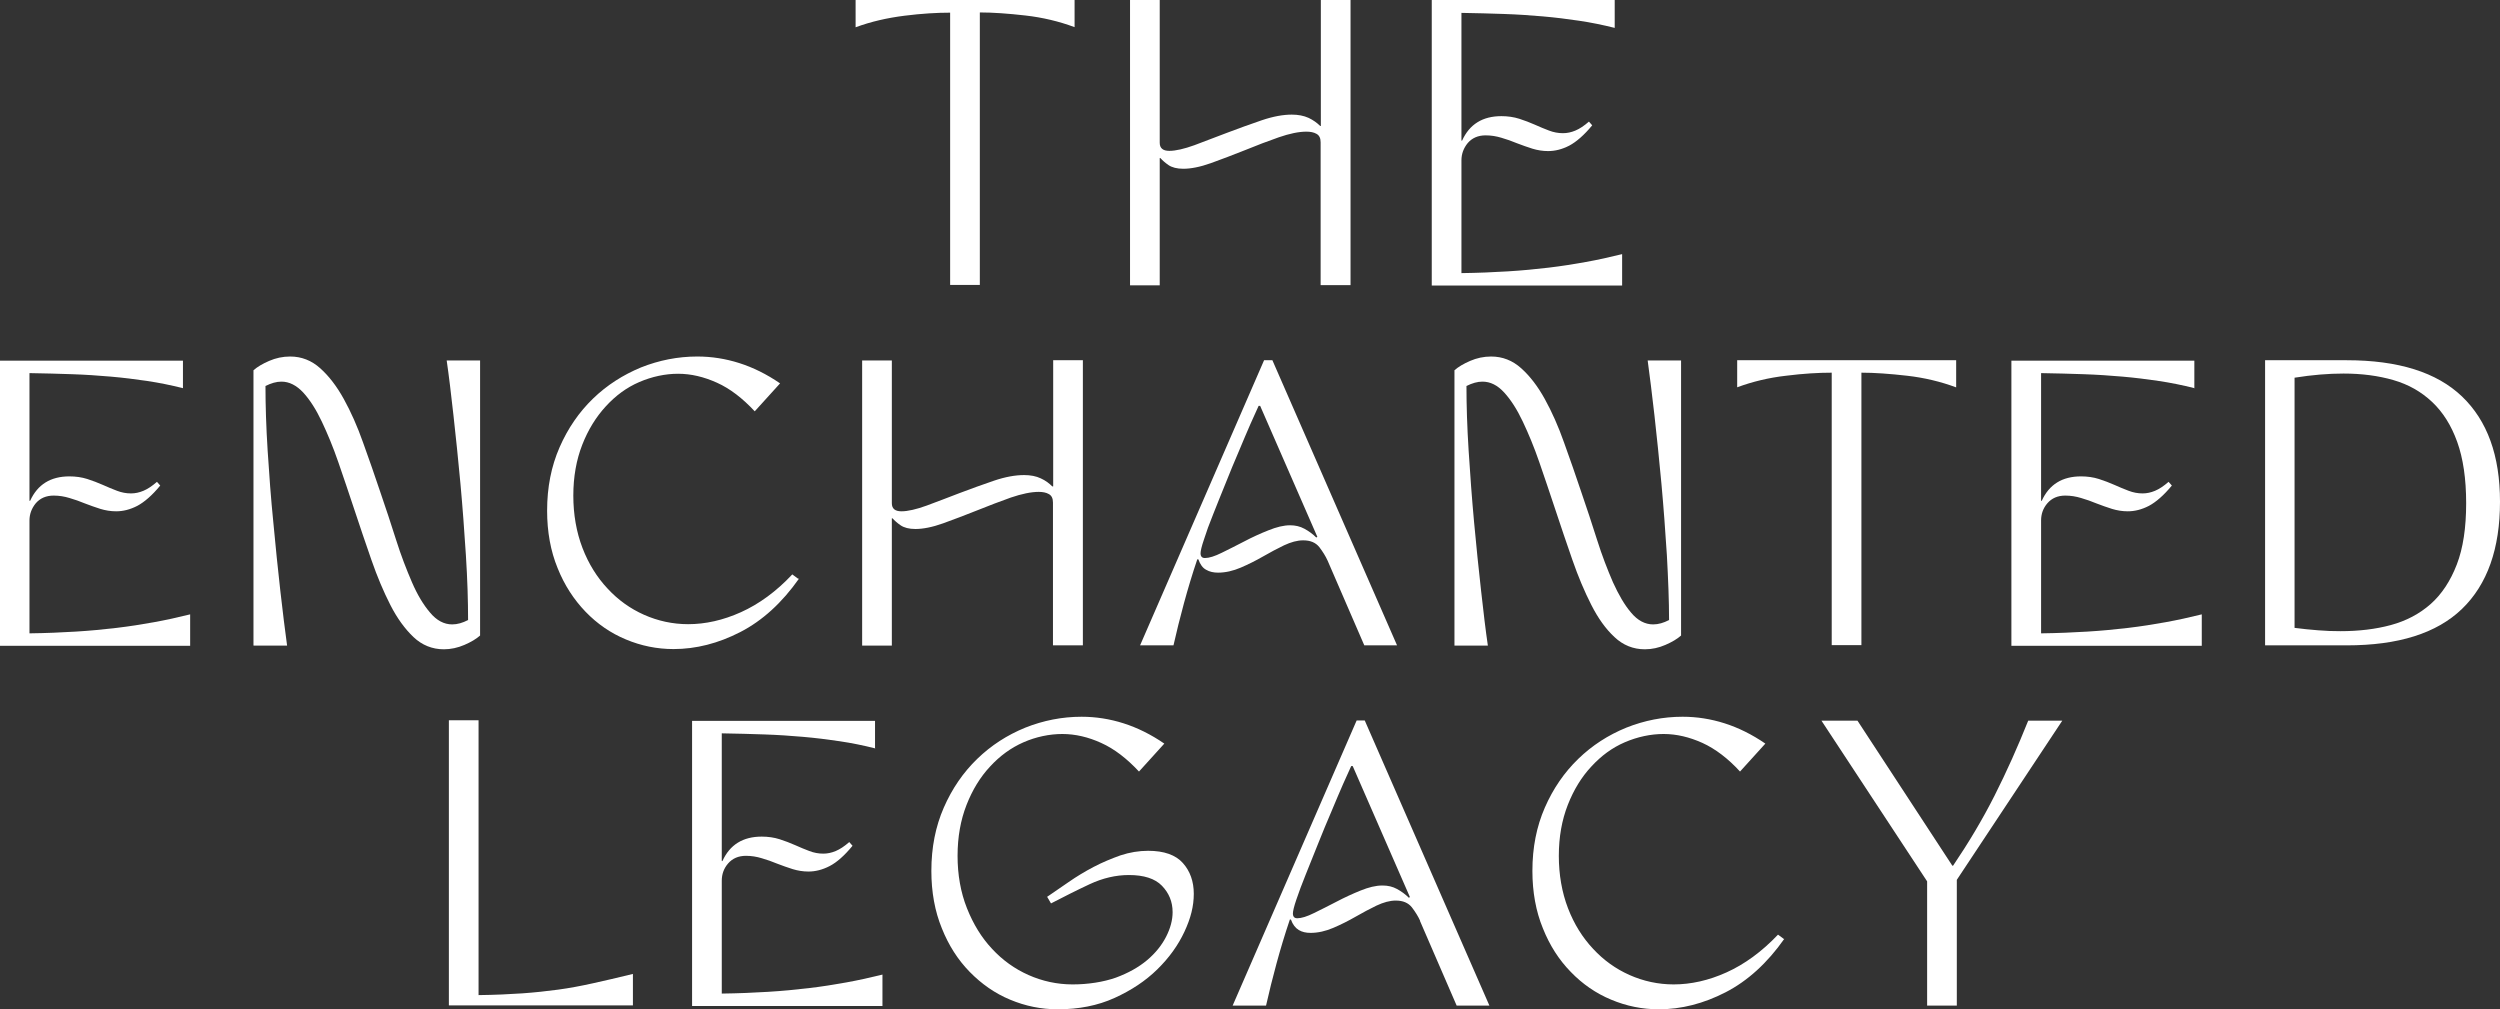
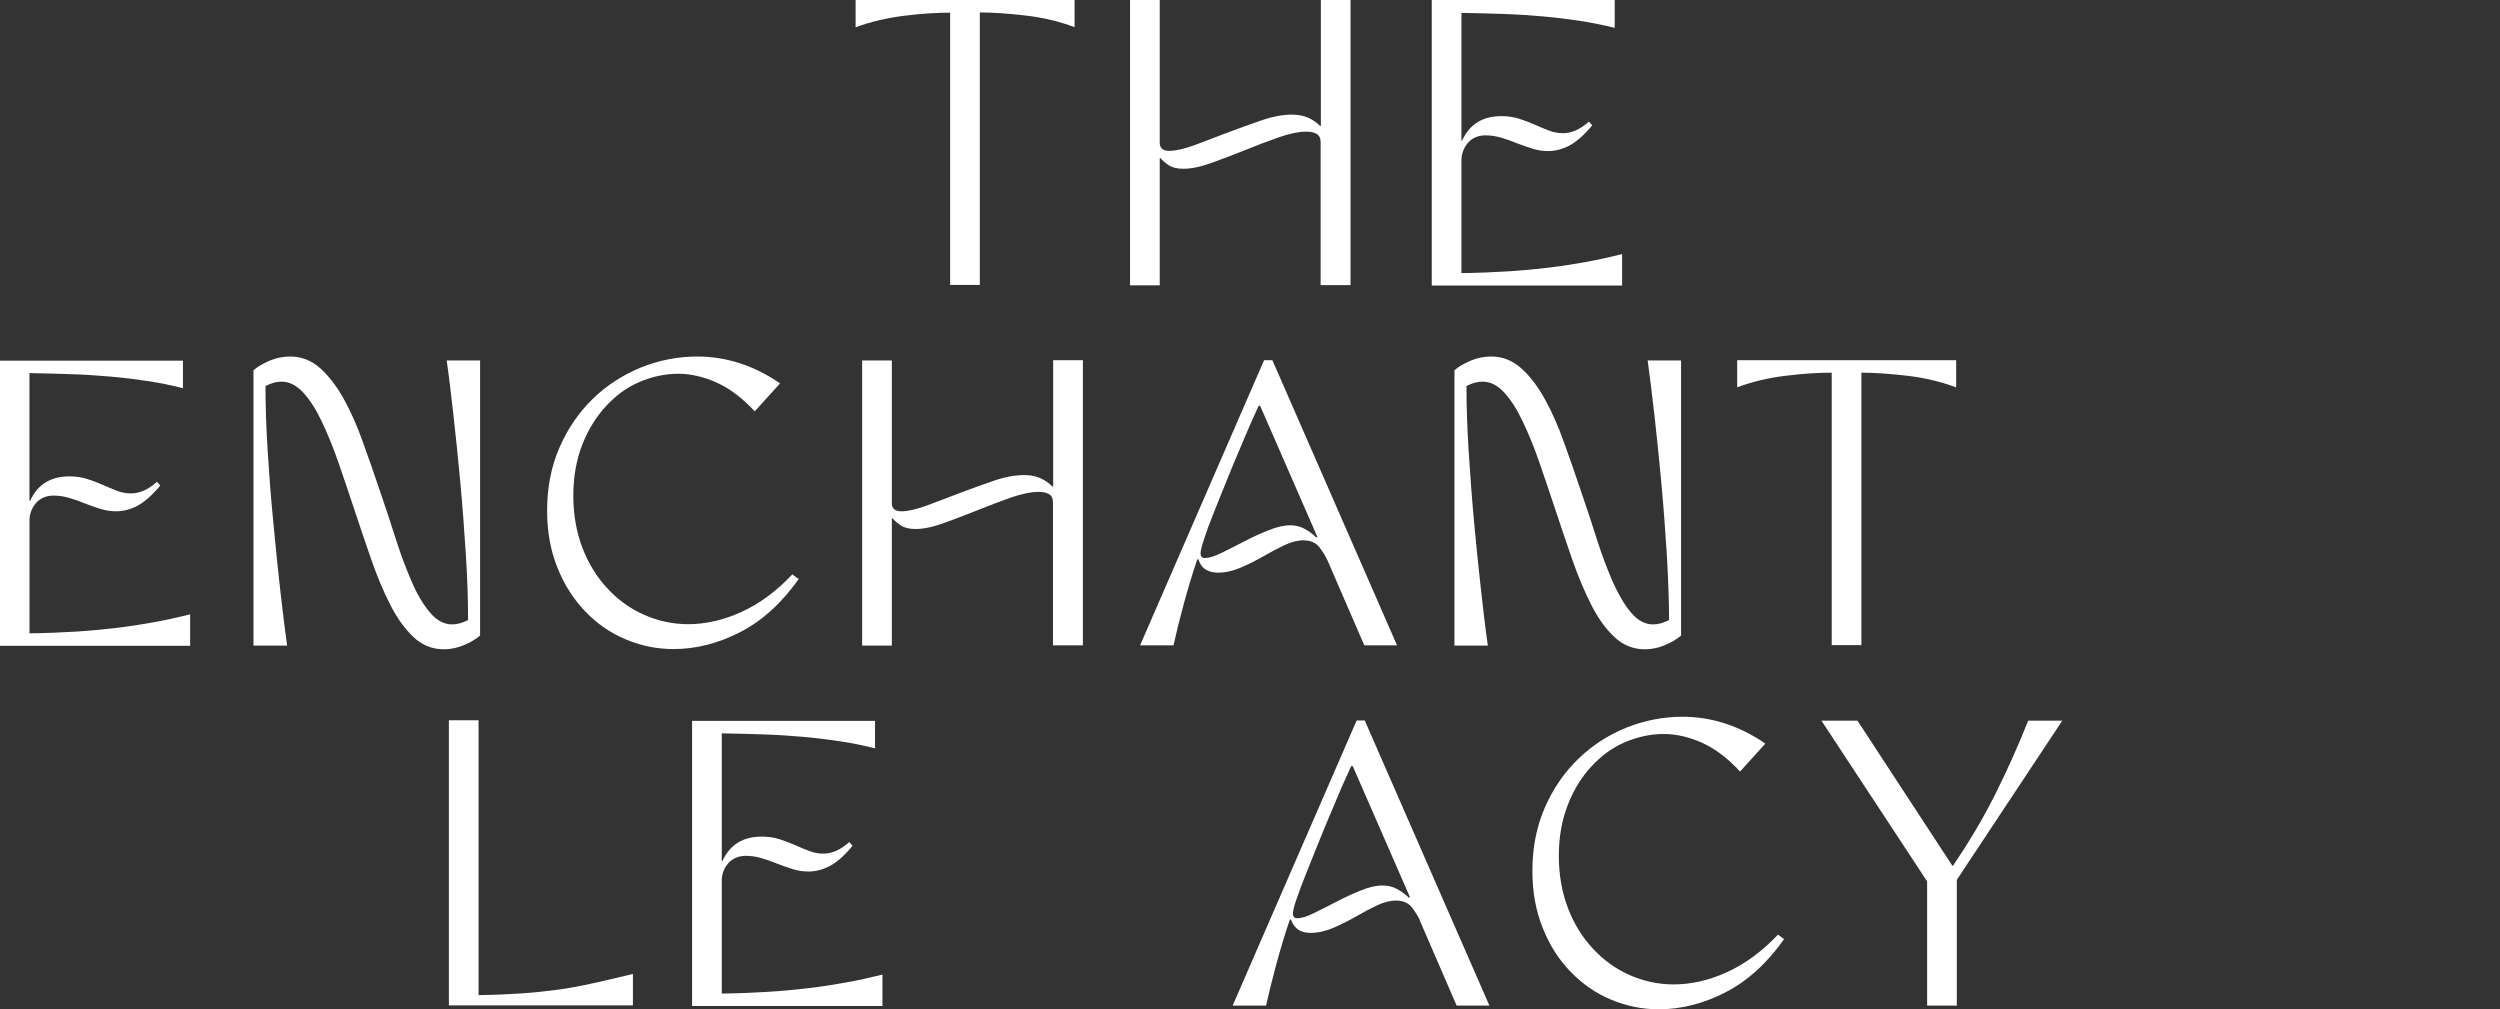
<svg xmlns="http://www.w3.org/2000/svg" id="Layer_2" viewBox="0 0 114.51 46.23">
  <rect x="0" y="0" width="114.51" height="46.23" fill="#333333" stroke="none" />
  <defs>
    <style>.cls-1{fill:#fff;}</style>
  </defs>
  <g id="LAYOUT">
    <path class="cls-1" d="M49.21,1.24c-.7-.26-1.45-.44-2.24-.53-.79-.09-1.49-.14-2.09-.14v12.48h-1.36V.58c-.6,0-1.3.04-2.09.14s-1.54.27-2.24.53V0h10.03v1.24Z" />
    <path class="cls-1" d="M60.49,13.06v-6.54c0-.19-.06-.32-.19-.39-.12-.07-.28-.1-.46-.1-.35,0-.78.09-1.27.26s-1.01.37-1.55.59c-.53.21-1.05.41-1.55.59-.5.18-.93.26-1.27.26-.29,0-.52-.06-.68-.17-.16-.11-.28-.22-.37-.32h-.03v5.83h-1.36V0h1.36v6.54c0,.25.15.37.44.37s.68-.09,1.15-.26c.47-.18.97-.37,1.5-.57.53-.2,1.05-.39,1.58-.57.53-.18.99-.26,1.38-.26.29,0,.55.05.77.15.21.1.39.23.53.37h.03V0h1.36v13.06h-1.36Z" />
    <path class="cls-1" d="M73.97,1.28c-.56-.14-1.1-.25-1.64-.33-.54-.08-1.09-.15-1.67-.2s-1.16-.09-1.77-.11c-.61-.02-1.26-.04-1.95-.05v5.85h.03c.34-.75.94-1.12,1.8-1.12.29,0,.57.04.82.12.25.08.48.17.71.27.22.1.44.19.65.27.21.08.42.12.64.12.19,0,.38-.04.57-.12s.39-.21.62-.41l.15.17c-.37.45-.73.76-1.05.93-.33.17-.65.25-.97.25-.25,0-.49-.04-.72-.11-.23-.07-.47-.16-.71-.25-.24-.1-.47-.18-.71-.25-.23-.07-.47-.11-.72-.11-.35,0-.62.12-.82.35-.19.23-.29.5-.29.79v5.17c.76-.01,1.47-.04,2.12-.08.66-.04,1.28-.1,1.87-.17.59-.07,1.16-.16,1.71-.26.55-.1,1.1-.22,1.66-.36v1.44h-8.72V0h8.38v1.28Z" />
    <path class="cls-1" d="M8.38,17.78c-.56-.14-1.1-.25-1.64-.33-.54-.08-1.09-.15-1.67-.2s-1.16-.09-1.77-.11c-.61-.02-1.26-.04-1.95-.05v5.85h.03c.34-.75.94-1.12,1.8-1.12.29,0,.57.04.82.12.25.08.48.17.71.27.22.1.44.19.65.27.21.08.42.12.64.12.19,0,.38-.04.57-.12s.39-.21.62-.41l.15.17c-.37.45-.73.76-1.05.93-.33.17-.65.25-.97.25-.25,0-.49-.04-.72-.11-.23-.07-.47-.16-.71-.25-.24-.1-.47-.18-.71-.25-.23-.07-.47-.11-.72-.11-.35,0-.62.12-.82.35-.19.23-.29.5-.29.79v5.17c.76-.01,1.47-.04,2.12-.08.66-.04,1.28-.1,1.87-.17.59-.07,1.16-.16,1.71-.26.55-.1,1.1-.22,1.66-.36v1.44H0v-13.06h8.38v1.28Z" />
    <path class="cls-1" d="M11.61,29.56v-12.6c.18-.16.42-.3.72-.43.3-.13.62-.2.96-.2.52,0,.98.18,1.38.54.4.36.76.83,1.08,1.41.32.58.62,1.25.88,1.99.27.74.53,1.5.79,2.27.25.73.49,1.45.72,2.18s.48,1.37.73,1.95.53,1.04.83,1.39c.3.36.64.54,1.01.54.24,0,.48-.07.73-.2,0-.88-.03-1.87-.1-2.97-.07-1.09-.15-2.19-.25-3.28s-.21-2.14-.32-3.13c-.11-.99-.21-1.83-.31-2.51h1.53v12.6c-.18.16-.42.3-.72.43-.3.13-.62.2-.94.2-.53,0-1-.19-1.39-.56s-.75-.86-1.06-1.47c-.31-.61-.6-1.29-.87-2.07-.27-.77-.53-1.55-.79-2.33-.24-.72-.48-1.44-.72-2.13-.24-.7-.5-1.32-.76-1.87s-.54-.99-.85-1.33c-.31-.33-.64-.5-1-.5-.23,0-.47.07-.73.2,0,.88.03,1.87.1,2.97.07,1.09.15,2.19.26,3.28.1,1.09.21,2.14.32,3.13.11.99.22,1.83.31,2.51h-1.53Z" />
    <path class="cls-1" d="M36.6,26.5c-.78,1.11-1.68,1.93-2.69,2.45-1.01.52-2.03.78-3.06.78-.76,0-1.49-.15-2.18-.44-.7-.29-1.32-.72-1.85-1.27s-.97-1.22-1.28-2c-.32-.78-.48-1.66-.48-2.63,0-1.07.19-2.03.57-2.9.38-.87.89-1.61,1.53-2.23.64-.62,1.38-1.09,2.2-1.43.83-.33,1.69-.5,2.58-.5.65,0,1.29.1,1.92.3.63.2,1.26.51,1.87.93l-1.16,1.28c-.56-.6-1.13-1.04-1.73-1.31-.6-.27-1.19-.41-1.78-.41s-1.2.13-1.78.38-1.08.62-1.53,1.11-.81,1.07-1.08,1.76c-.27.69-.41,1.47-.41,2.33s.14,1.67.42,2.4.67,1.35,1.15,1.86c.48.52,1.04.92,1.67,1.2.63.28,1.31.43,2.02.43.79,0,1.6-.18,2.42-.55s1.61-.94,2.35-1.73l.27.2Z" />
    <path class="cls-1" d="M48.23,29.56v-6.54c0-.19-.06-.32-.19-.39-.12-.07-.28-.1-.46-.1-.35,0-.78.09-1.28.26-.5.18-1.01.37-1.55.59-.53.21-1.05.41-1.55.59-.5.18-.93.26-1.27.26-.29,0-.52-.06-.68-.17s-.28-.22-.37-.32h-.03v5.83h-1.36v-13.06h1.36v6.54c0,.25.15.37.44.37s.68-.09,1.15-.26.97-.37,1.5-.57,1.05-.39,1.58-.57c.53-.18.99-.26,1.39-.26.29,0,.55.05.76.15.22.1.39.23.53.37h.04v-5.78h1.36v13.06h-1.36Z" />
    <path class="cls-1" d="M60.81,25.68c-.09-.2-.22-.41-.38-.62-.17-.21-.41-.31-.74-.31-.27,0-.56.08-.88.23-.31.15-.63.32-.96.51-.33.19-.67.36-1.02.51-.35.15-.7.23-1.04.23-.2,0-.39-.04-.54-.13-.16-.08-.28-.25-.36-.48h-.05c-.23.68-.43,1.35-.61,2.01-.18.66-.34,1.31-.48,1.93h-1.53l5.68-13.06h.38l5.71,13.06h-1.5l-1.68-3.88ZM59.09,24.06c.24,0,.46.05.66.16s.38.24.54.4l.05-.03-2.62-6h-.07c-.08.17-.2.45-.37.82-.16.38-.35.8-.54,1.27-.2.46-.4.95-.6,1.45-.21.5-.39.98-.57,1.42-.18.44-.32.83-.42,1.15-.11.32-.16.54-.16.64,0,.15.07.22.2.22.19,0,.45-.08.77-.24.32-.16.67-.33,1.03-.52.36-.19.73-.36,1.11-.51.37-.15.7-.23.99-.23Z" />
    <path class="cls-1" d="M66.62,29.56v-12.6c.18-.16.42-.3.72-.43.3-.13.62-.2.96-.2.52,0,.98.18,1.38.54.4.36.76.83,1.08,1.41s.62,1.25.88,1.99c.27.74.53,1.5.79,2.27.25.73.49,1.45.72,2.18s.48,1.37.73,1.95c.26.57.53,1.04.83,1.39.3.36.64.54,1.01.54.24,0,.48-.07.73-.2,0-.88-.04-1.87-.1-2.97-.07-1.09-.15-2.19-.25-3.28s-.21-2.14-.32-3.13c-.11-.99-.22-1.83-.31-2.51h1.53v12.6c-.18.16-.42.3-.72.43-.3.13-.61.2-.94.2-.53,0-1-.19-1.39-.56-.4-.37-.75-.86-1.06-1.47s-.6-1.29-.87-2.07c-.27-.77-.53-1.55-.79-2.33-.24-.72-.48-1.44-.72-2.13-.24-.7-.5-1.32-.76-1.87-.26-.55-.54-.99-.85-1.33s-.64-.5-1-.5c-.23,0-.47.07-.73.2,0,.88.03,1.87.1,2.97s.15,2.19.25,3.28c.1,1.09.21,2.14.32,3.13.11.99.21,1.83.31,2.51h-1.53Z" />
    <path class="cls-1" d="M89.59,17.74c-.7-.26-1.45-.44-2.24-.53s-1.49-.14-2.09-.14v12.48h-1.36v-12.48c-.6,0-1.3.04-2.09.14-.79.09-1.54.27-2.24.53v-1.24h10.03v1.24Z" />
-     <path class="cls-1" d="M100.52,17.78c-.56-.14-1.1-.25-1.64-.33s-1.09-.15-1.67-.2-1.16-.09-1.77-.11c-.61-.02-1.26-.04-1.95-.05v5.85h.03c.34-.75.94-1.12,1.8-1.12.29,0,.57.04.82.12s.48.17.71.27c.22.1.44.19.65.27s.42.12.64.12c.19,0,.38-.04.57-.12.19-.08.39-.21.62-.41l.15.17c-.37.45-.73.76-1.05.93-.33.17-.65.25-.97.25-.25,0-.49-.04-.72-.11-.23-.07-.47-.16-.71-.25-.24-.1-.47-.18-.71-.25-.23-.07-.47-.11-.72-.11-.35,0-.62.12-.82.35s-.29.5-.29.79v5.17c.76-.01,1.47-.04,2.12-.08.66-.04,1.28-.1,1.87-.17.59-.07,1.16-.16,1.71-.26.55-.1,1.1-.22,1.66-.36v1.44h-8.72v-13.06h8.38v1.28Z" />
-     <path class="cls-1" d="M114.51,22.98c0,2.15-.58,3.79-1.74,4.91-1.16,1.12-2.92,1.67-5.28,1.67h-3.74v-13.06h3.74c2.36,0,4.12.55,5.28,1.66,1.16,1.11,1.74,2.71,1.74,4.82ZM105.11,28.76c.36.05.72.08,1.07.11s.69.04,1.02.04c.84,0,1.61-.09,2.31-.28.7-.19,1.31-.51,1.82-.96.51-.45.91-1.06,1.2-1.81s.43-1.69.43-2.81-.14-2.06-.41-2.81c-.27-.75-.65-1.36-1.15-1.83s-1.08-.8-1.77-1c-.69-.2-1.45-.3-2.29-.3-.68,0-1.43.06-2.24.19v11.46Z" />
    <path class="cls-1" d="M21.92,45.58c.76-.01,1.42-.04,2-.08.57-.04,1.12-.1,1.64-.17.52-.07,1.05-.17,1.59-.29.54-.12,1.15-.26,1.84-.43v1.44h-8.43v-13.06h1.36v12.58Z" />
    <path class="cls-1" d="M40.09,34.28c-.55-.14-1.1-.25-1.64-.33-.54-.08-1.09-.15-1.67-.2s-1.16-.09-1.77-.11-1.26-.04-1.95-.05v5.85h.03c.34-.75.94-1.12,1.8-1.12.29,0,.57.04.82.12.25.08.48.17.71.27.22.1.44.19.65.27.21.08.42.12.64.12.19,0,.38-.04.57-.12.19-.08.39-.21.62-.41l.15.17c-.37.45-.72.76-1.05.93-.33.17-.65.25-.97.25-.25,0-.49-.04-.72-.11-.23-.07-.47-.16-.71-.25-.24-.1-.47-.18-.71-.25-.23-.07-.47-.11-.72-.11-.35,0-.62.12-.82.35s-.29.5-.29.79v5.17c.76-.01,1.47-.04,2.12-.08.66-.04,1.28-.1,1.87-.17.59-.07,1.16-.16,1.71-.26.55-.1,1.1-.22,1.66-.36v1.44h-8.72v-13.06h8.38v1.28Z" />
-     <path class="cls-1" d="M47.96,41.08c.29-.2.62-.43.99-.68.36-.25.74-.48,1.14-.69.4-.21.81-.38,1.23-.53.42-.14.85-.21,1.27-.21.73,0,1.26.19,1.59.56s.5.84.5,1.41-.14,1.12-.43,1.74c-.29.62-.7,1.19-1.24,1.72s-1.19.96-1.96,1.31c-.77.35-1.64.52-2.6.52-.76,0-1.49-.15-2.18-.44-.7-.29-1.31-.72-1.85-1.27-.54-.55-.97-1.22-1.28-2-.32-.78-.48-1.66-.48-2.63,0-1.07.19-2.03.57-2.9s.89-1.61,1.53-2.23c.64-.62,1.37-1.09,2.2-1.43.83-.33,1.69-.5,2.58-.5.65,0,1.29.1,1.92.3.63.2,1.26.51,1.87.93l-1.16,1.28c-.56-.6-1.13-1.04-1.73-1.31-.59-.27-1.19-.41-1.78-.41s-1.21.13-1.78.38-1.08.62-1.53,1.11c-.45.48-.81,1.07-1.08,1.76s-.41,1.47-.41,2.33.14,1.67.43,2.4.67,1.35,1.15,1.86c.48.52,1.04.92,1.67,1.2.63.28,1.31.43,2.02.43s1.41-.11,1.98-.31c.57-.21,1.05-.48,1.43-.8.38-.32.67-.68.87-1.07.2-.39.3-.77.3-1.13,0-.48-.17-.88-.49-1.21s-.83-.49-1.51-.49c-.6,0-1.2.14-1.8.42-.6.28-1.19.58-1.77.88l-.17-.29Z" />
    <path class="cls-1" d="M65.05,42.18c-.09-.2-.22-.41-.38-.62-.17-.21-.41-.31-.74-.31-.27,0-.56.08-.88.23-.31.15-.63.32-.96.51-.33.19-.67.36-1.02.51-.35.15-.7.23-1.04.23-.21,0-.39-.04-.54-.13s-.28-.25-.36-.48h-.05c-.23.68-.43,1.35-.61,2.01-.18.66-.34,1.31-.48,1.93h-1.53l5.68-13.06h.37l5.71,13.06h-1.5l-1.68-3.88ZM63.33,40.56c.24,0,.46.05.66.16.2.11.38.24.54.4l.05-.03-2.62-6h-.07c-.08.17-.2.45-.37.82-.16.38-.35.8-.54,1.27-.2.46-.4.95-.6,1.45-.2.5-.39.98-.57,1.42-.18.44-.32.83-.43,1.15-.11.32-.16.54-.16.64,0,.15.07.22.2.22.19,0,.45-.08.77-.24.32-.16.67-.33,1.03-.52.36-.19.73-.36,1.1-.51.37-.15.7-.23.99-.23Z" />
    <path class="cls-1" d="M81.73,43c-.78,1.11-1.68,1.93-2.69,2.45-1.01.52-2.03.78-3.06.78-.76,0-1.49-.15-2.18-.44-.7-.29-1.32-.72-1.85-1.27-.54-.55-.97-1.22-1.28-2-.32-.78-.48-1.66-.48-2.63,0-1.07.19-2.03.57-2.9s.89-1.61,1.53-2.23c.64-.62,1.37-1.09,2.2-1.43.83-.33,1.69-.5,2.58-.5.65,0,1.29.1,1.92.3.63.2,1.26.51,1.87.93l-1.16,1.28c-.55-.6-1.13-1.04-1.72-1.31-.6-.27-1.19-.41-1.78-.41s-1.2.13-1.78.38-1.08.62-1.53,1.11c-.45.48-.81,1.07-1.08,1.76s-.41,1.47-.41,2.33.14,1.67.42,2.4.67,1.35,1.15,1.86c.48.52,1.04.92,1.67,1.2.63.28,1.31.43,2.02.43.79,0,1.6-.18,2.42-.55.82-.37,1.61-.94,2.36-1.73l.27.2Z" />
    <path class="cls-1" d="M89.43,39.65h.03c.71-1.05,1.35-2.12,1.9-3.21s1.06-2.23,1.54-3.43h1.56l-4.83,7.29v5.76h-1.36v-5.69l-4.84-7.36h1.65l4.35,6.65Z" />
  </g>
</svg>